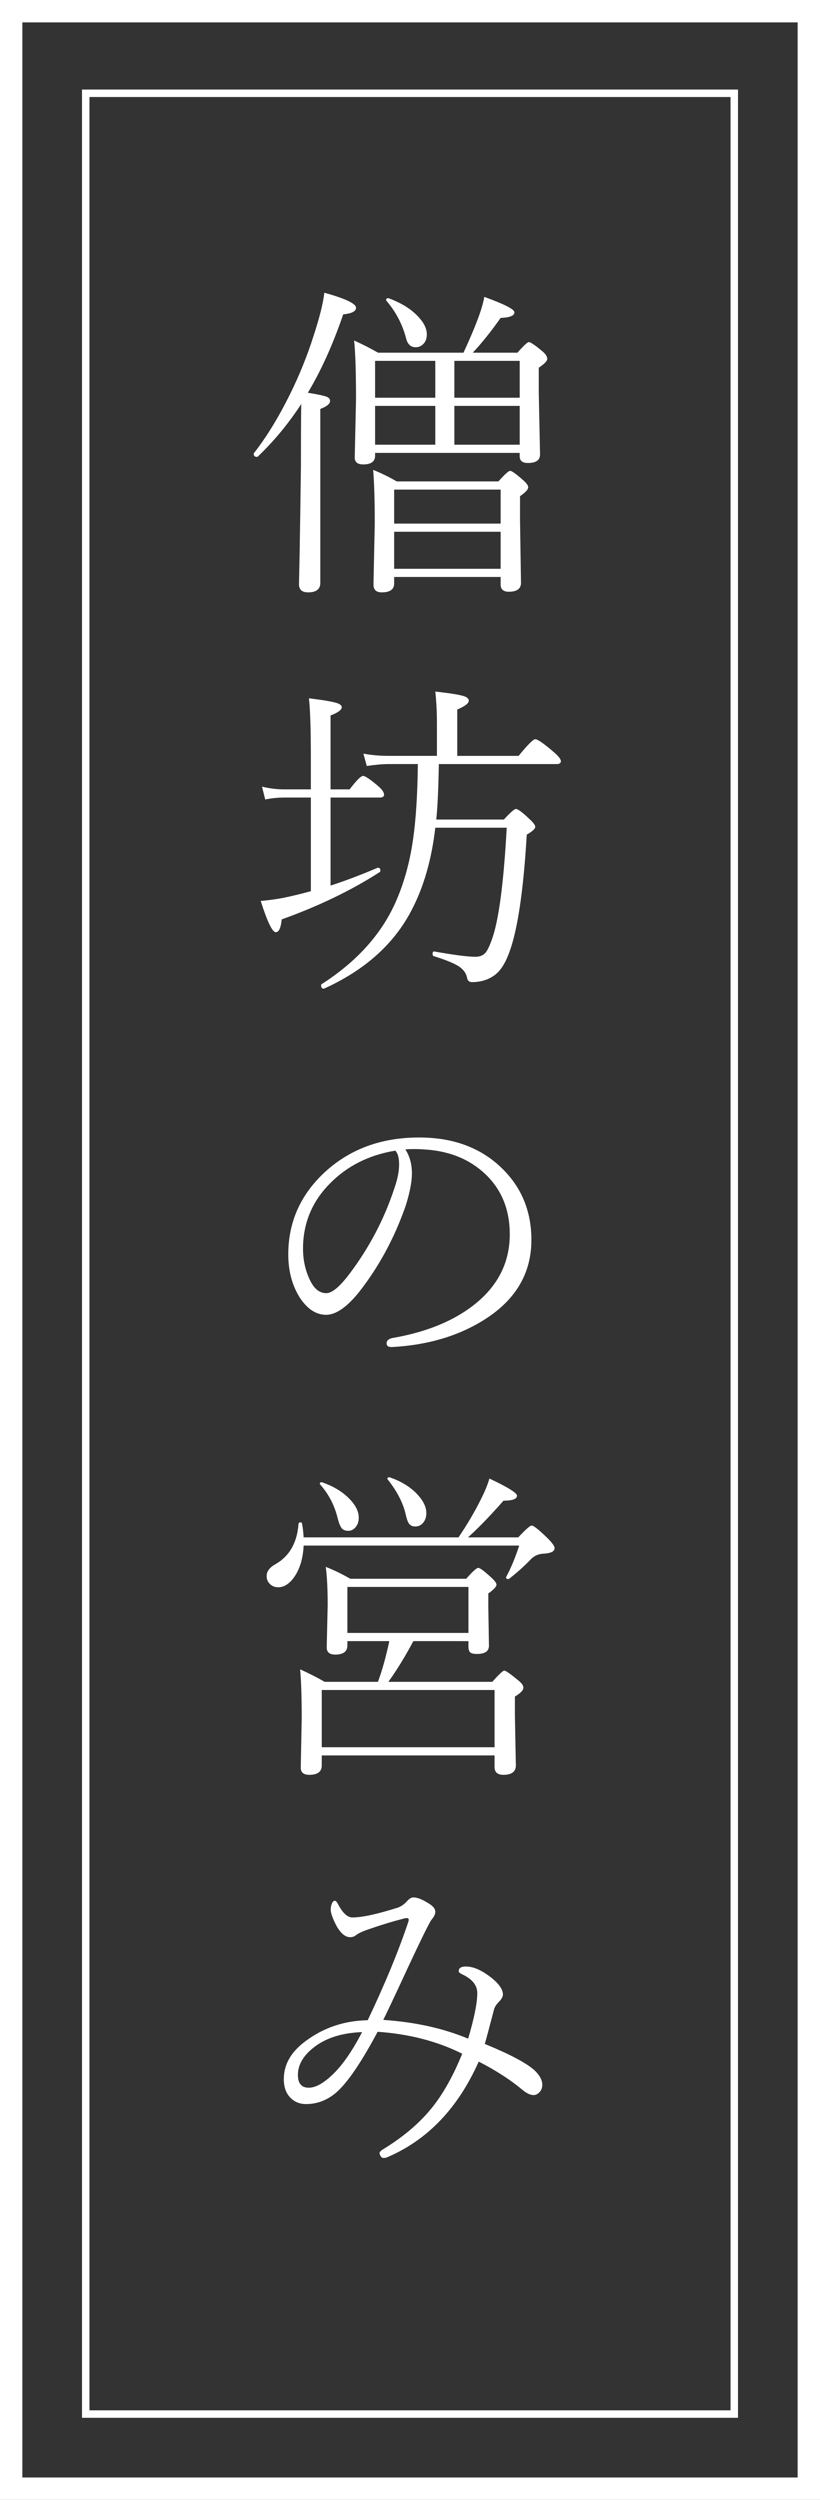
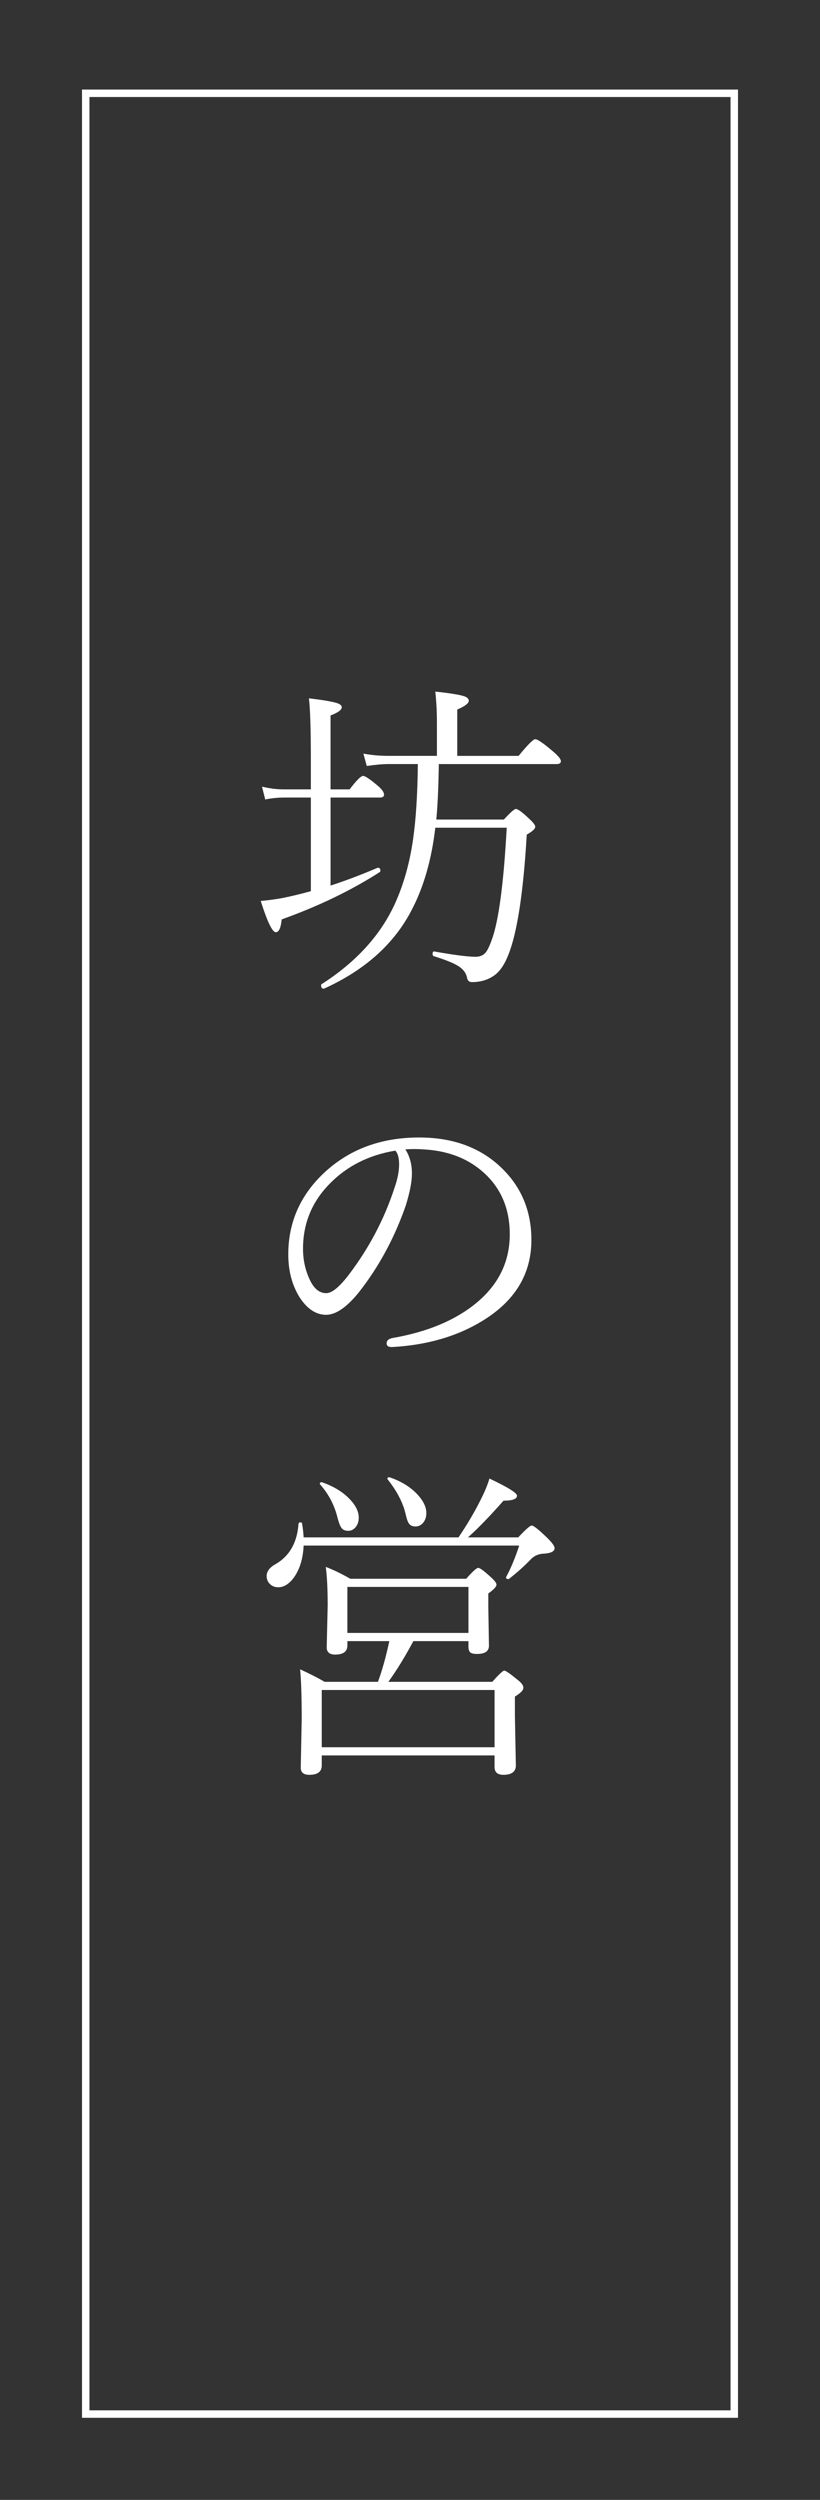
<svg xmlns="http://www.w3.org/2000/svg" version="1.1" x="0px" y="0px" width="110px" height="335px" viewBox="140 0 110 335" enable-background="new 140 0 110 335" xml:space="preserve">
  <rect x="140" y="0" width="110" height="335" fill="#333333" stroke="none" />
  <defs>
</defs>
-   <rect display="none" width="800" height="600" />
  <g>
-     <path fill="#FFFFFF" d="M247,3v329H143V3H247 M250,0H140v335h110V0L250,0z" />
-   </g>
+     </g>
  <g>
    <path fill="#FFFFFF" d="M238,13v310h-86V13H238 M239,12h-88v312h88V12L239,12z" />
  </g>
-   <path fill="#FFFFFF" d="M181.293,52.632c1.332,0.215,2.177,0.394,2.535,0.537c0.301,0.129,0.451,0.315,0.451,0.559  c0,0.387-0.437,0.745-1.311,1.074v23.311c0,0.845-0.544,1.268-1.633,1.268c-0.816,0-1.225-0.365-1.225-1.096  c0-0.101,0.028-1.497,0.086-4.189c0.057-3.223,0.114-7.061,0.172-11.516c0-3.695,0.014-6.51,0.043-8.443  c-1.662,2.564-3.603,4.913-5.822,7.047c-0.029,0.029-0.064,0.043-0.107,0.043c-0.301,0-0.451-0.143-0.451-0.43  c0-0.028,0.014-0.057,0.043-0.086c1.661-2.12,3.258-4.719,4.791-7.799c1.289-2.606,2.349-5.221,3.18-7.842  c0.831-2.535,1.317-4.483,1.461-5.844c2.836,0.788,4.254,1.461,4.254,2.02c0,0.473-0.573,0.767-1.719,0.881  C184.651,46.18,183.069,49.682,181.293,52.632z M190.316,60.689v0.387c0,0.773-0.53,1.16-1.59,1.16  c-0.759,0-1.139-0.308-1.139-0.924l0.172-7.799c0-3.724-0.086-6.352-0.258-7.885c1.174,0.53,2.241,1.074,3.201,1.633h11.473  c0.931-2.005,1.64-3.695,2.127-5.07c0.315-0.874,0.537-1.676,0.666-2.406c2.692,0.974,4.039,1.662,4.039,2.063  c0,0.458-0.616,0.709-1.848,0.752c-1.318,1.862-2.564,3.416-3.738,4.662h5.994c0.831-0.945,1.339-1.418,1.525-1.418  c0.229,0,0.816,0.394,1.762,1.182c0.473,0.387,0.709,0.745,0.709,1.074c0,0.272-0.38,0.666-1.139,1.182v3.352l0.172,8.271  c0,0.759-0.544,1.139-1.633,1.139c-0.73,0-1.096-0.301-1.096-0.902v-0.451H190.316z M207.16,77.318h-14.287v0.881  c0,0.788-0.559,1.182-1.676,1.182c-0.73,0-1.096-0.351-1.096-1.053l0.172-8.164c0-3.065-0.072-5.464-0.215-7.197  c1.131,0.458,2.184,0.974,3.158,1.547h13.643c0.845-0.945,1.368-1.418,1.568-1.418c0.229,0,0.802,0.408,1.719,1.225  c0.473,0.401,0.709,0.73,0.709,0.988c0,0.287-0.365,0.681-1.096,1.182v3.266l0.129,8.357c0,0.788-0.544,1.182-1.633,1.182  c-0.73,0-1.096-0.322-1.096-0.967V77.318z M190.316,53.298h8.078v-4.941h-8.078V53.298z M190.316,54.394v5.199h8.078v-5.199H190.316  z M191.885,40.365c-0.058-0.057-0.086-0.114-0.086-0.172c0-0.157,0.093-0.236,0.279-0.236c0.028,0,0.057,0.007,0.086,0.021  c1.661,0.616,2.958,1.418,3.889,2.406c0.802,0.831,1.203,1.64,1.203,2.428c0,0.559-0.165,0.996-0.494,1.311  c-0.272,0.272-0.609,0.408-1.01,0.408c-0.645,0-1.067-0.387-1.268-1.16C193.997,43.495,193.131,41.826,191.885,40.365z   M207.16,70.164v-4.555h-14.287v4.555H207.16z M207.16,76.222v-4.963h-14.287v4.963H207.16z M209.717,53.298v-4.941h-8.766v4.941  H209.717z M209.717,59.593v-5.199h-8.766v5.199H209.717z" />
  <path fill="#FFFFFF" d="M181.701,119.424v-12.547h-3.609c-0.831,0-1.669,0.086-2.514,0.258l-0.43-1.719  c1.017,0.244,1.983,0.365,2.9,0.365h3.652v-4.146c0-3.924-0.086-6.61-0.258-8.057c1.905,0.229,3.165,0.444,3.781,0.645  c0.415,0.144,0.623,0.33,0.623,0.559c0,0.344-0.501,0.709-1.504,1.096v9.904h2.557c0.917-1.203,1.518-1.805,1.805-1.805  c0.286,0,0.974,0.466,2.063,1.396c0.501,0.444,0.752,0.816,0.752,1.117c0,0.258-0.193,0.387-0.58,0.387h-6.596v11.795  c1.876-0.602,3.981-1.396,6.316-2.385c0.028,0,0.05,0,0.064,0c0.2,0,0.301,0.129,0.301,0.387c0,0.101-0.029,0.165-0.086,0.193  c-3.839,2.464-8.222,4.576-13.148,6.338c-0.115,1.146-0.38,1.719-0.795,1.719c-0.458,0-1.132-1.396-2.02-4.189  c0.959-0.086,1.926-0.215,2.9-0.387C179.194,120.076,180.469,119.768,181.701,119.424z M196.053,102.387h-3.867  c-0.802,0-1.798,0.086-2.986,0.258l-0.451-1.654c1.06,0.201,2.191,0.301,3.395,0.301h6.467v-4.49c0-1.403-0.072-2.778-0.215-4.125  c1.977,0.215,3.266,0.423,3.867,0.623c0.415,0.144,0.623,0.344,0.623,0.602c0,0.344-0.516,0.738-1.547,1.182v6.209h8.229  c1.217-1.489,1.962-2.234,2.234-2.234c0.315,0,1.124,0.559,2.428,1.676c0.673,0.573,1.01,0.996,1.01,1.268  c0,0.258-0.187,0.387-0.559,0.387h-15.813c-0.058,3.323-0.172,5.801-0.344,7.434h9.066c0.874-0.945,1.411-1.418,1.611-1.418  c0.272,0,0.874,0.444,1.805,1.332c0.53,0.487,0.795,0.838,0.795,1.053c0,0.272-0.38,0.623-1.139,1.053  c-0.458,7.777-1.282,13.148-2.471,16.113c-0.544,1.375-1.203,2.313-1.977,2.814c-0.816,0.559-1.783,0.838-2.9,0.838  c-0.387,0-0.609-0.208-0.666-0.623c-0.129-0.602-0.516-1.11-1.16-1.525c-0.673-0.416-1.776-0.859-3.309-1.332  c-0.101-0.043-0.15-0.136-0.15-0.279c0-0.258,0.079-0.372,0.236-0.344c2.664,0.473,4.504,0.709,5.521,0.709  c0.587,0,1.038-0.186,1.354-0.559c0.243-0.286,0.516-0.845,0.816-1.676c0.931-2.492,1.604-7.512,2.02-15.061h-9.582  c-0.501,4.312-1.576,8.021-3.223,11.129c-2.349,4.483-6.238,7.956-11.666,10.42c-0.029,0.014-0.058,0.021-0.086,0.021  c-0.229,0-0.344-0.15-0.344-0.451c0-0.072,0.021-0.122,0.064-0.15c4.698-3.008,8.006-6.667,9.926-10.979  c1.117-2.506,1.897-5.307,2.342-8.4C195.795,109.842,196.01,106.469,196.053,102.387z" />
  <path fill="#FFFFFF" d="M194.377,154.022c0.587,0.917,0.881,1.998,0.881,3.244c0,1.089-0.279,2.528-0.838,4.318  c-1.519,4.354-3.631,8.243-6.338,11.666c-1.604,1.962-3.051,2.943-4.34,2.943c-1.332,0-2.507-0.766-3.523-2.299  c-1.031-1.633-1.547-3.566-1.547-5.801c0-4.268,1.597-7.906,4.791-10.914c3.38-3.165,7.634-4.748,12.762-4.748  c4.727,0,8.515,1.461,11.365,4.383c2.463,2.521,3.695,5.636,3.695,9.346c0,4.598-2.228,8.236-6.682,10.914  c-3.366,2.034-7.362,3.18-11.988,3.438c-0.043,0-0.079,0-0.107,0c-0.43,0-0.645-0.165-0.645-0.494c0-0.358,0.25-0.594,0.752-0.709  c4.669-0.802,8.415-2.356,11.236-4.662c3.022-2.478,4.533-5.557,4.533-9.238c0-3.523-1.239-6.345-3.717-8.465  c-2.091-1.79-4.727-2.764-7.906-2.922c-0.373-0.028-0.767-0.043-1.182-0.043C195.15,153.979,194.749,153.994,194.377,154.022z   M193.023,154.194c-3.552,0.587-6.488,2.07-8.809,4.447c-2.378,2.421-3.566,5.321-3.566,8.701c0,1.604,0.351,3.087,1.053,4.447  c0.544,1.003,1.231,1.504,2.063,1.504c0.773,0,1.805-0.852,3.094-2.557c2.678-3.538,4.698-7.383,6.059-11.537  c0.415-1.188,0.623-2.241,0.623-3.158C193.539,155.154,193.367,154.538,193.023,154.194z" />
  <path fill="#FFFFFF" d="M180.734,206.019h20.775c1.188-1.762,2.184-3.452,2.986-5.07c0.544-1.074,0.931-2.012,1.16-2.814  c2.463,1.16,3.695,1.927,3.695,2.299c0,0.444-0.602,0.666-1.805,0.666c-1.833,2.077-3.423,3.717-4.77,4.92h6.746  c0.988-1.06,1.59-1.59,1.805-1.59c0.258,0,0.974,0.573,2.148,1.719c0.616,0.616,0.924,1.053,0.924,1.311  c0,0.458-0.544,0.709-1.633,0.752c-0.602,0.058-1.11,0.294-1.525,0.709c-0.888,0.931-1.869,1.812-2.943,2.643  c-0.029,0.029-0.072,0.043-0.129,0.043c-0.187,0-0.279-0.079-0.279-0.236c0-0.028,0.007-0.05,0.021-0.064  c0.645-1.203,1.225-2.6,1.74-4.189h-28.918c-0.086,1.748-0.516,3.166-1.289,4.254c-0.645,0.888-1.354,1.332-2.127,1.332  c-0.473,0-0.859-0.165-1.16-0.494c-0.258-0.272-0.387-0.608-0.387-1.01c0-0.63,0.408-1.167,1.225-1.611  c1.848-1.074,2.864-2.864,3.051-5.371c0.014-0.143,0.1-0.215,0.258-0.215c0.129,0,0.2,0.058,0.215,0.172  C180.605,204.586,180.677,205.202,180.734,206.019z M195.451,219.919c-1.117,2.091-2.234,3.91-3.352,5.457h13.943  c0.888-1.002,1.425-1.504,1.611-1.504c0.186,0,0.802,0.43,1.848,1.289c0.473,0.373,0.709,0.709,0.709,1.01  c0,0.33-0.38,0.724-1.139,1.182v2.557l0.129,6.66c0,0.845-0.559,1.268-1.676,1.268c-0.788,0-1.182-0.351-1.182-1.053v-1.547h-23.182  v1.354c0,0.831-0.559,1.246-1.676,1.246c-0.759,0-1.139-0.322-1.139-0.967l0.129-6.51c0-2.993-0.072-5.213-0.215-6.66  c1.317,0.602,2.413,1.16,3.287,1.676h7.154c0.573-1.547,1.081-3.366,1.525-5.457H186.6v0.58c0,0.816-0.544,1.225-1.633,1.225  c-0.759,0-1.139-0.322-1.139-0.967l0.129-5.629c0-2.206-0.086-3.924-0.258-5.156c1.045,0.401,2.141,0.931,3.287,1.59h15.555  c0.859-0.974,1.396-1.461,1.611-1.461c0.229,0,0.809,0.43,1.74,1.289c0.473,0.43,0.709,0.752,0.709,0.967  c0,0.258-0.365,0.652-1.096,1.182v1.762l0.086,5.242c0,0.73-0.537,1.096-1.611,1.096c-0.473,0-0.781-0.079-0.924-0.236  c-0.144-0.143-0.215-0.401-0.215-0.773v-0.709H195.451z M182.947,198.929c-0.029-0.028-0.043-0.064-0.043-0.107  c0-0.129,0.079-0.193,0.236-0.193c0.043,0,0.079,0.007,0.107,0.021c1.575,0.559,2.814,1.325,3.717,2.299  c0.773,0.816,1.16,1.626,1.16,2.428c0,0.516-0.144,0.945-0.43,1.289c-0.272,0.315-0.595,0.473-0.967,0.473  c-0.416,0-0.716-0.122-0.902-0.365c-0.172-0.215-0.344-0.637-0.516-1.268C184.895,201.758,184.107,200.232,182.947,198.929z   M206.344,234.142v-7.67h-23.182v7.67H206.344z M202.842,218.823v-6.166H186.6v6.166H202.842z M192.014,198.263  c-0.029-0.028-0.043-0.064-0.043-0.107c0-0.129,0.079-0.193,0.236-0.193c0.043,0,0.079,0.007,0.107,0.021  c1.561,0.544,2.8,1.318,3.717,2.32c0.773,0.845,1.16,1.662,1.16,2.449c0,0.544-0.15,0.988-0.451,1.332  c-0.272,0.315-0.616,0.473-1.031,0.473c-0.387,0-0.673-0.136-0.859-0.408c-0.158-0.229-0.301-0.637-0.43-1.225  C194.076,201.407,193.274,199.853,192.014,198.263z" />
-   <path fill="#FFFFFF" d="M205.033,273.903c3.266,1.332,5.471,2.492,6.617,3.48c0.73,0.688,1.096,1.347,1.096,1.977  c0,0.458-0.15,0.816-0.451,1.074c-0.215,0.215-0.458,0.322-0.73,0.322c-0.43,0-0.945-0.25-1.547-0.752  c-1.533-1.289-3.466-2.535-5.801-3.738c-2.779,6.245-6.875,10.521-12.289,12.826c-0.115,0.057-0.287,0.086-0.516,0.086  c-0.129,0-0.244-0.079-0.344-0.236c-0.101-0.144-0.15-0.287-0.15-0.43c0-0.144,0.193-0.33,0.58-0.559  c2.764-1.704,4.97-3.609,6.617-5.715c1.432-1.833,2.729-4.175,3.889-7.025c-3.309-1.661-7.09-2.643-11.344-2.943  c-2.464,4.612-4.49,7.462-6.08,8.551c-1.074,0.759-2.249,1.139-3.523,1.139c-0.874,0-1.59-0.301-2.148-0.902  c-0.559-0.587-0.838-1.403-0.838-2.449c0-1.977,0.995-3.688,2.986-5.135c2.406-1.776,5.163-2.692,8.271-2.75  c2.32-4.87,4.139-9.274,5.457-13.213c0.028-0.1,0.043-0.186,0.043-0.258c0-0.143-0.086-0.215-0.258-0.215  c-0.086,0-0.165,0.007-0.236,0.021c-1.533,0.387-3.101,0.859-4.705,1.418c-0.917,0.301-1.547,0.587-1.891,0.859  c-0.201,0.172-0.458,0.258-0.773,0.258c-0.616,0-1.203-0.465-1.762-1.396c-0.559-1.045-0.838-1.812-0.838-2.299  c0-0.315,0.057-0.594,0.172-0.838c0.1-0.229,0.222-0.344,0.365-0.344c0.143,0,0.286,0.144,0.43,0.43  c0.63,1.203,1.274,1.805,1.934,1.805c1.289,0,3.315-0.437,6.08-1.311c0.458-0.157,0.881-0.451,1.268-0.881  c0.286-0.329,0.565-0.494,0.838-0.494c0.501,0,1.131,0.236,1.891,0.709c0.702,0.387,1.053,0.795,1.053,1.225  c0,0.315-0.187,0.688-0.559,1.117c-0.416,0.673-1.433,2.743-3.051,6.209c-1.848,3.982-2.972,6.367-3.373,7.154  c4.254,0.287,8.049,1.125,11.387,2.514c0.816-2.75,1.225-4.784,1.225-6.102c0-1.074-0.702-1.926-2.105-2.557  c-0.258-0.129-0.387-0.258-0.387-0.387c0-0.415,0.322-0.623,0.967-0.623c1.002,0,2.141,0.501,3.416,1.504  c1.031,0.831,1.547,1.576,1.547,2.234c0,0.287-0.158,0.595-0.473,0.924c-0.373,0.373-0.609,0.724-0.709,1.053  C205.635,271.719,205.219,273.273,205.033,273.903z M188.576,272.313c-2.693,0.101-4.849,0.781-6.467,2.041  c-1.433,1.117-2.148,2.349-2.148,3.695c0,1.146,0.487,1.719,1.461,1.719c0.959,0,2.098-0.659,3.416-1.977  C186.069,276.561,187.315,274.734,188.576,272.313z" />
</svg>